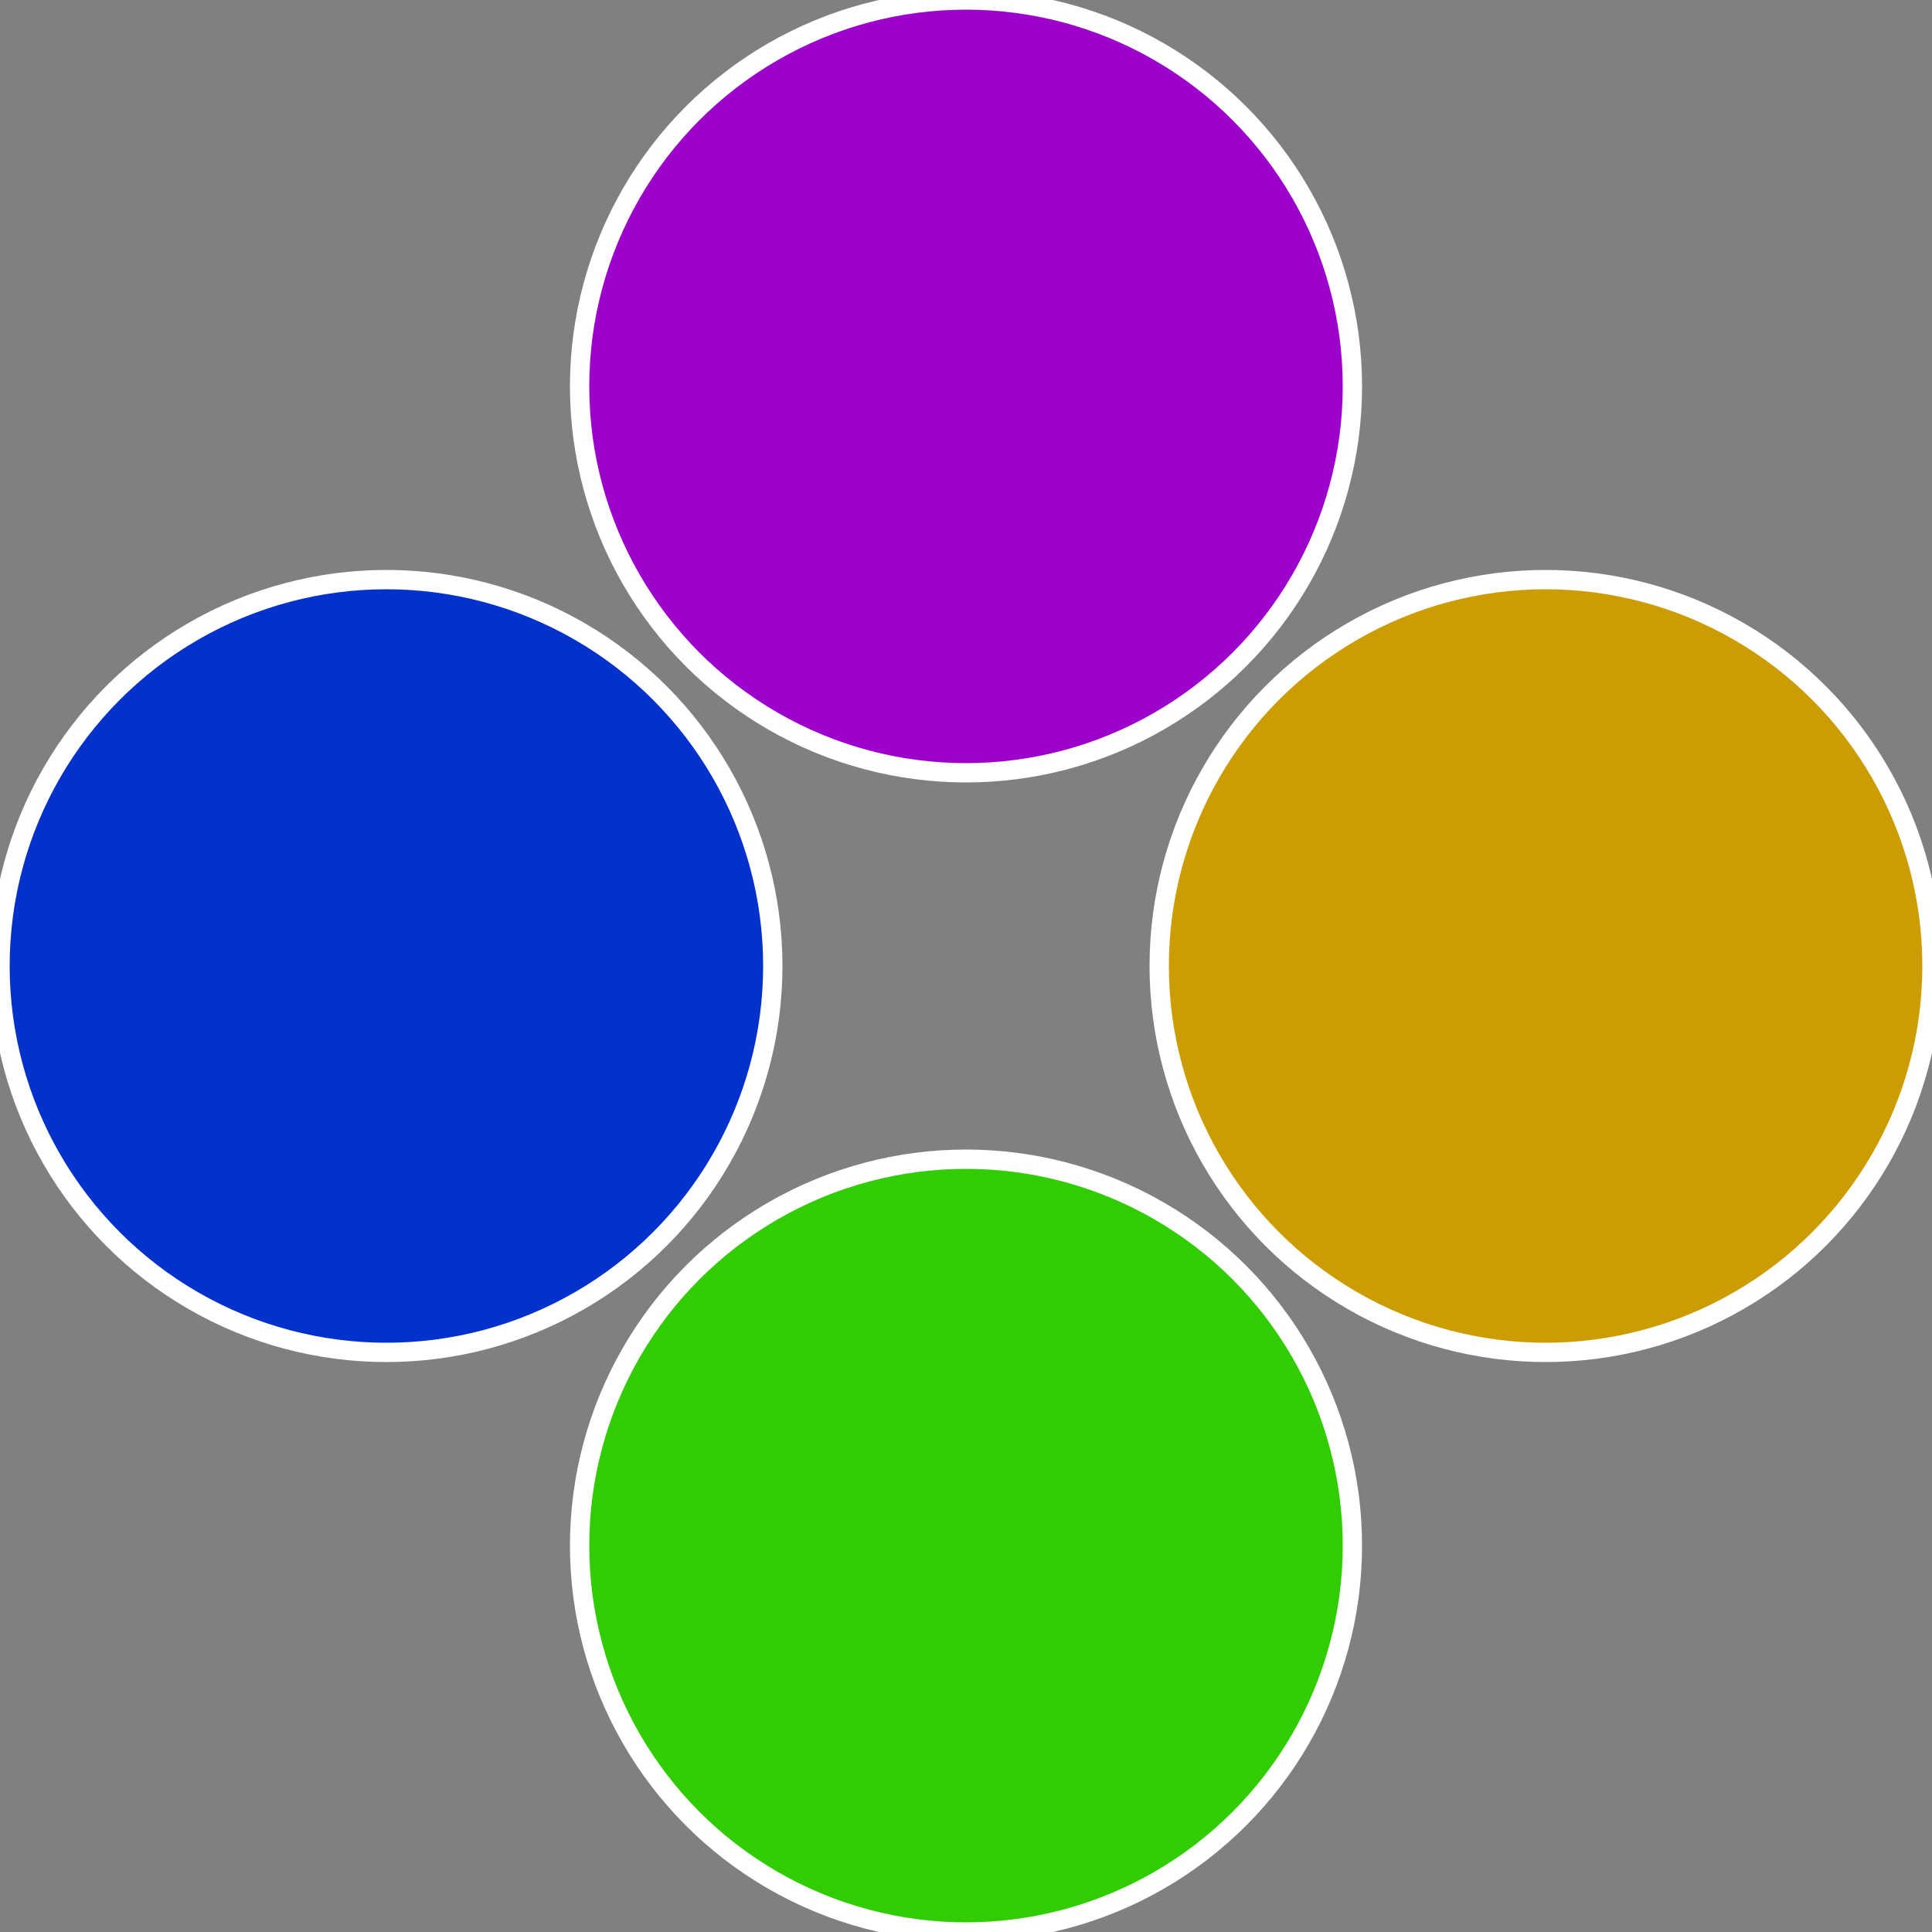
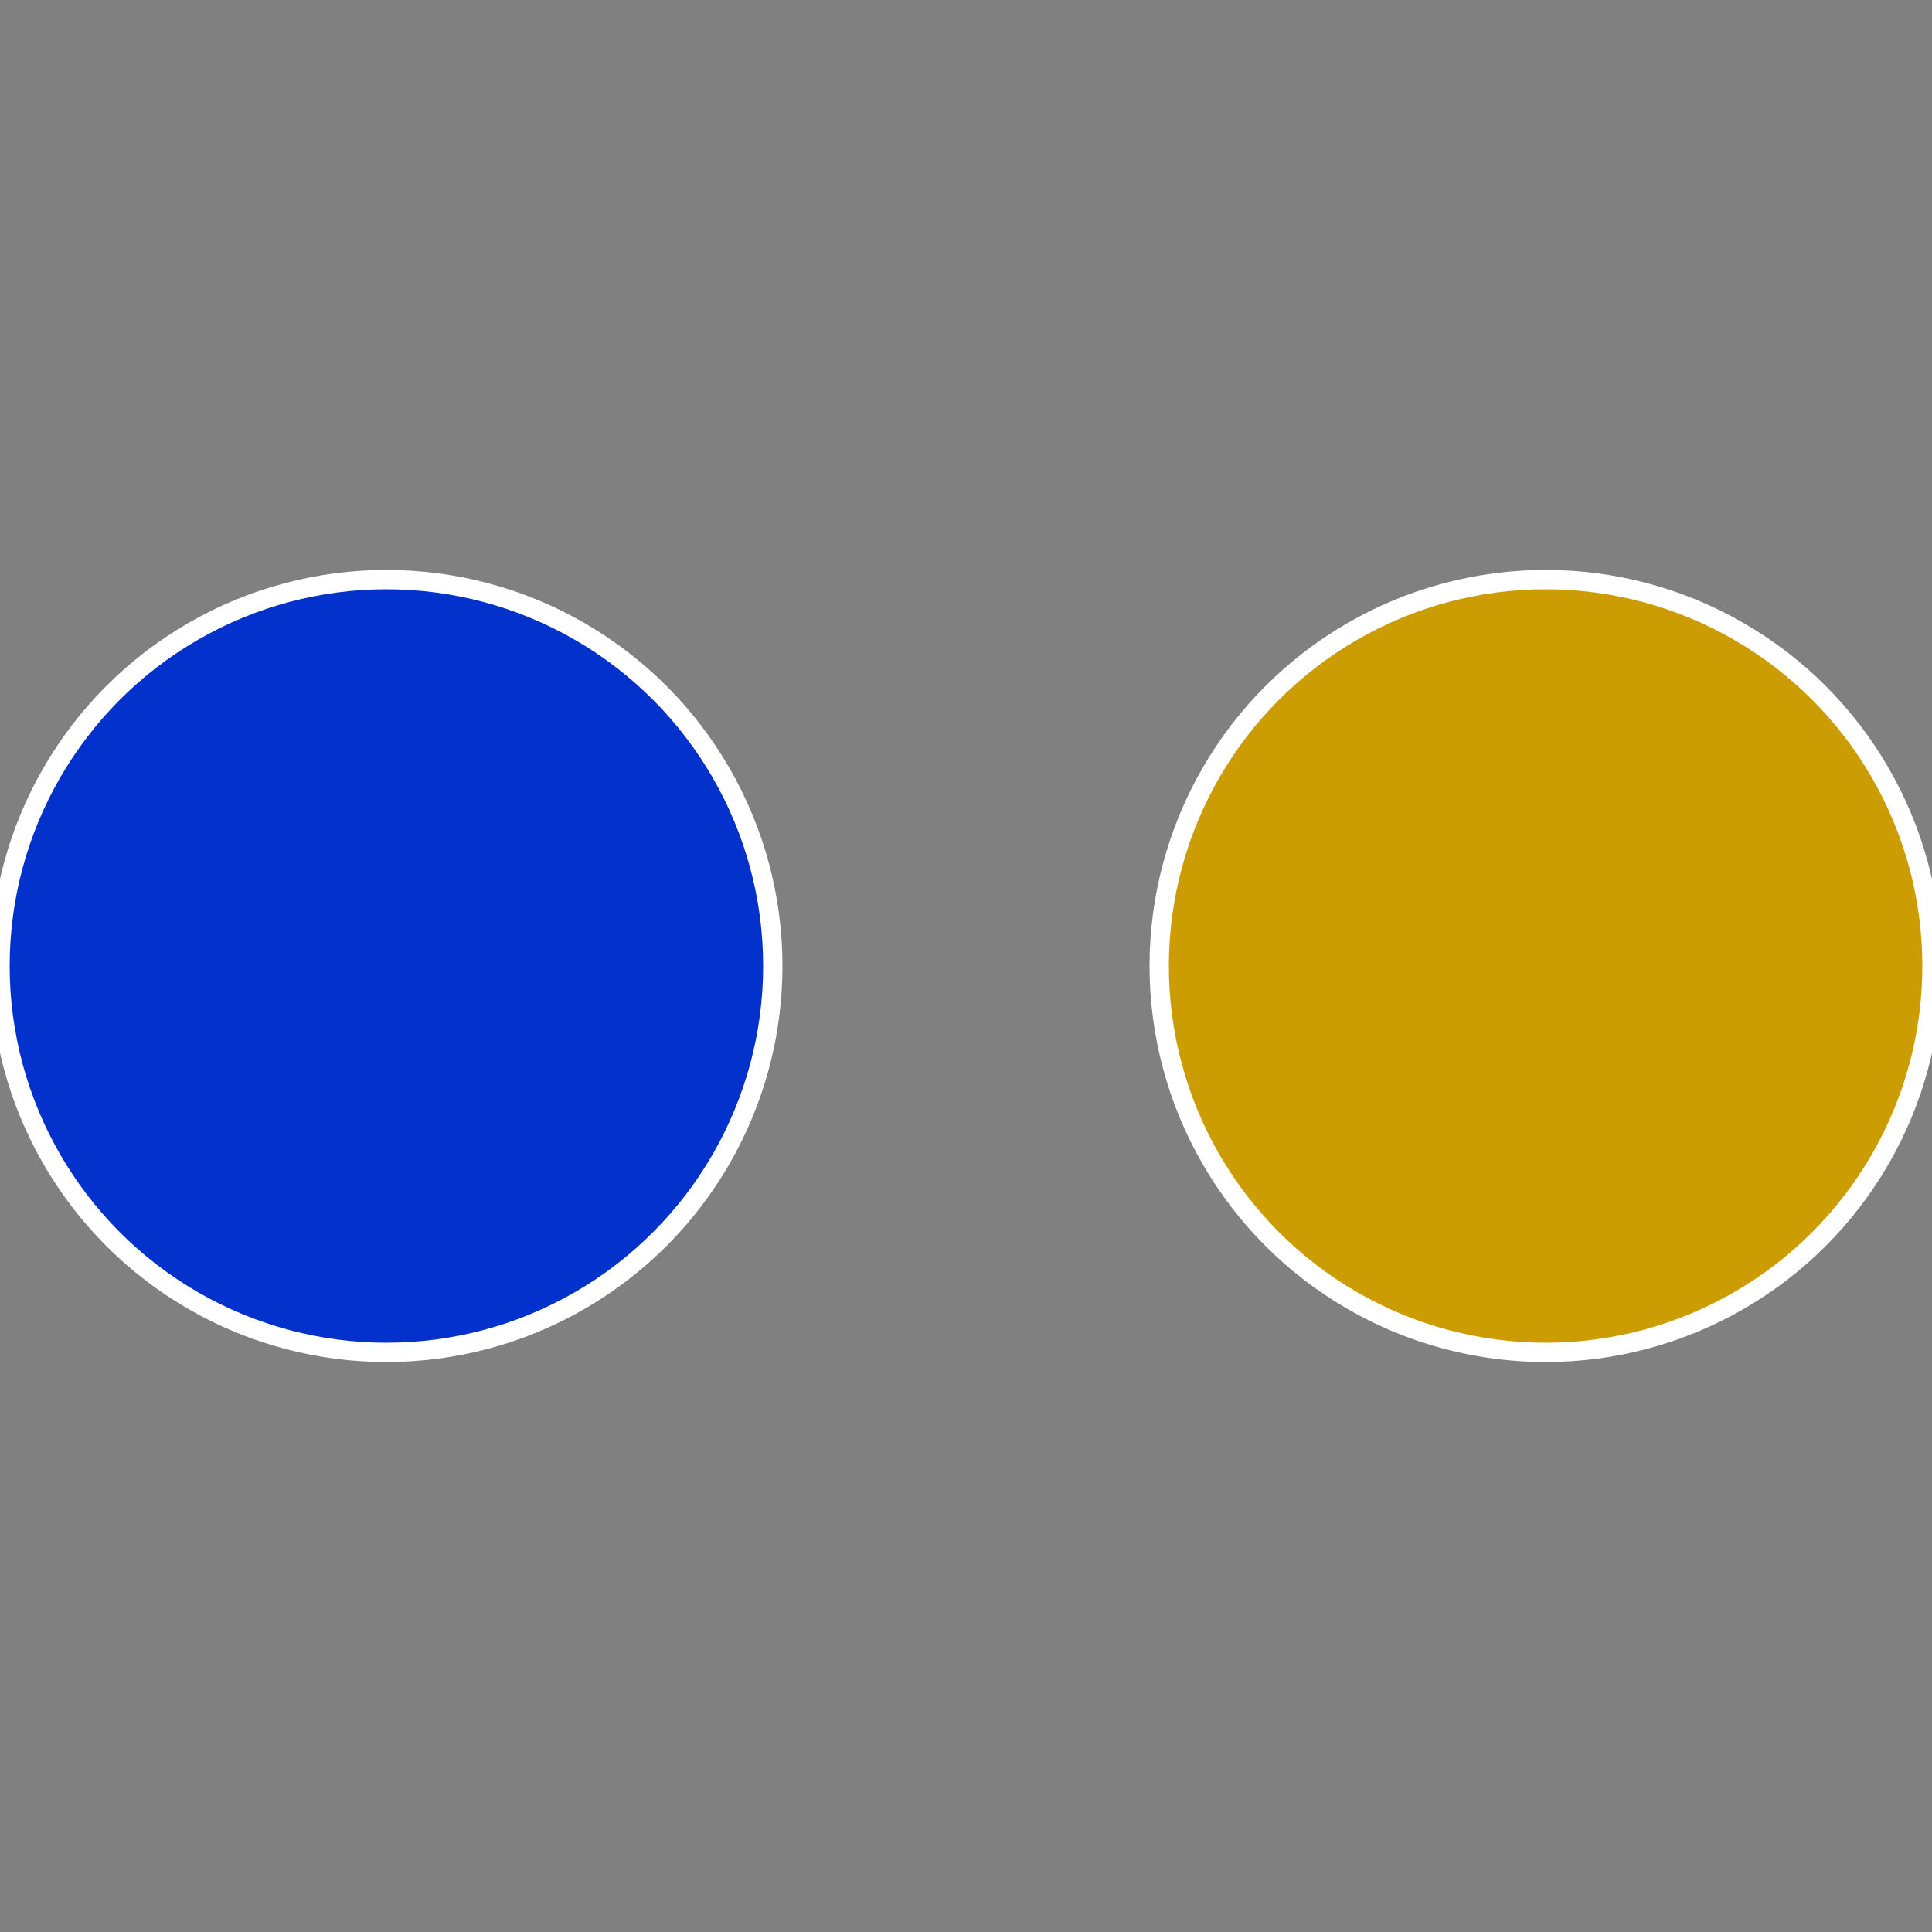
<svg xmlns="http://www.w3.org/2000/svg" width="500" height="500" viewBox="-1 -1 2 2">
  <rect x="-1" y="-1" width="2" height="2" fill="#808080" stroke="none" />
  <circle cx="0.6" cy="0" r="0.4" fill="#cc9d02" stroke="#fff" stroke-width="1%" />
-   <circle cx="3.6739403974421E-17" cy="0.6" r="0.4" fill="#31cc02" stroke="#fff" stroke-width="1%" />
  <circle cx="-0.6" cy="7.3478807948841E-17" r="0.4" fill="#0231cc" stroke="#fff" stroke-width="1%" />
-   <circle cx="-1.1021821192326E-16" cy="-0.6" r="0.4" fill="#9d02cc" stroke="#fff" stroke-width="1%" />
</svg>